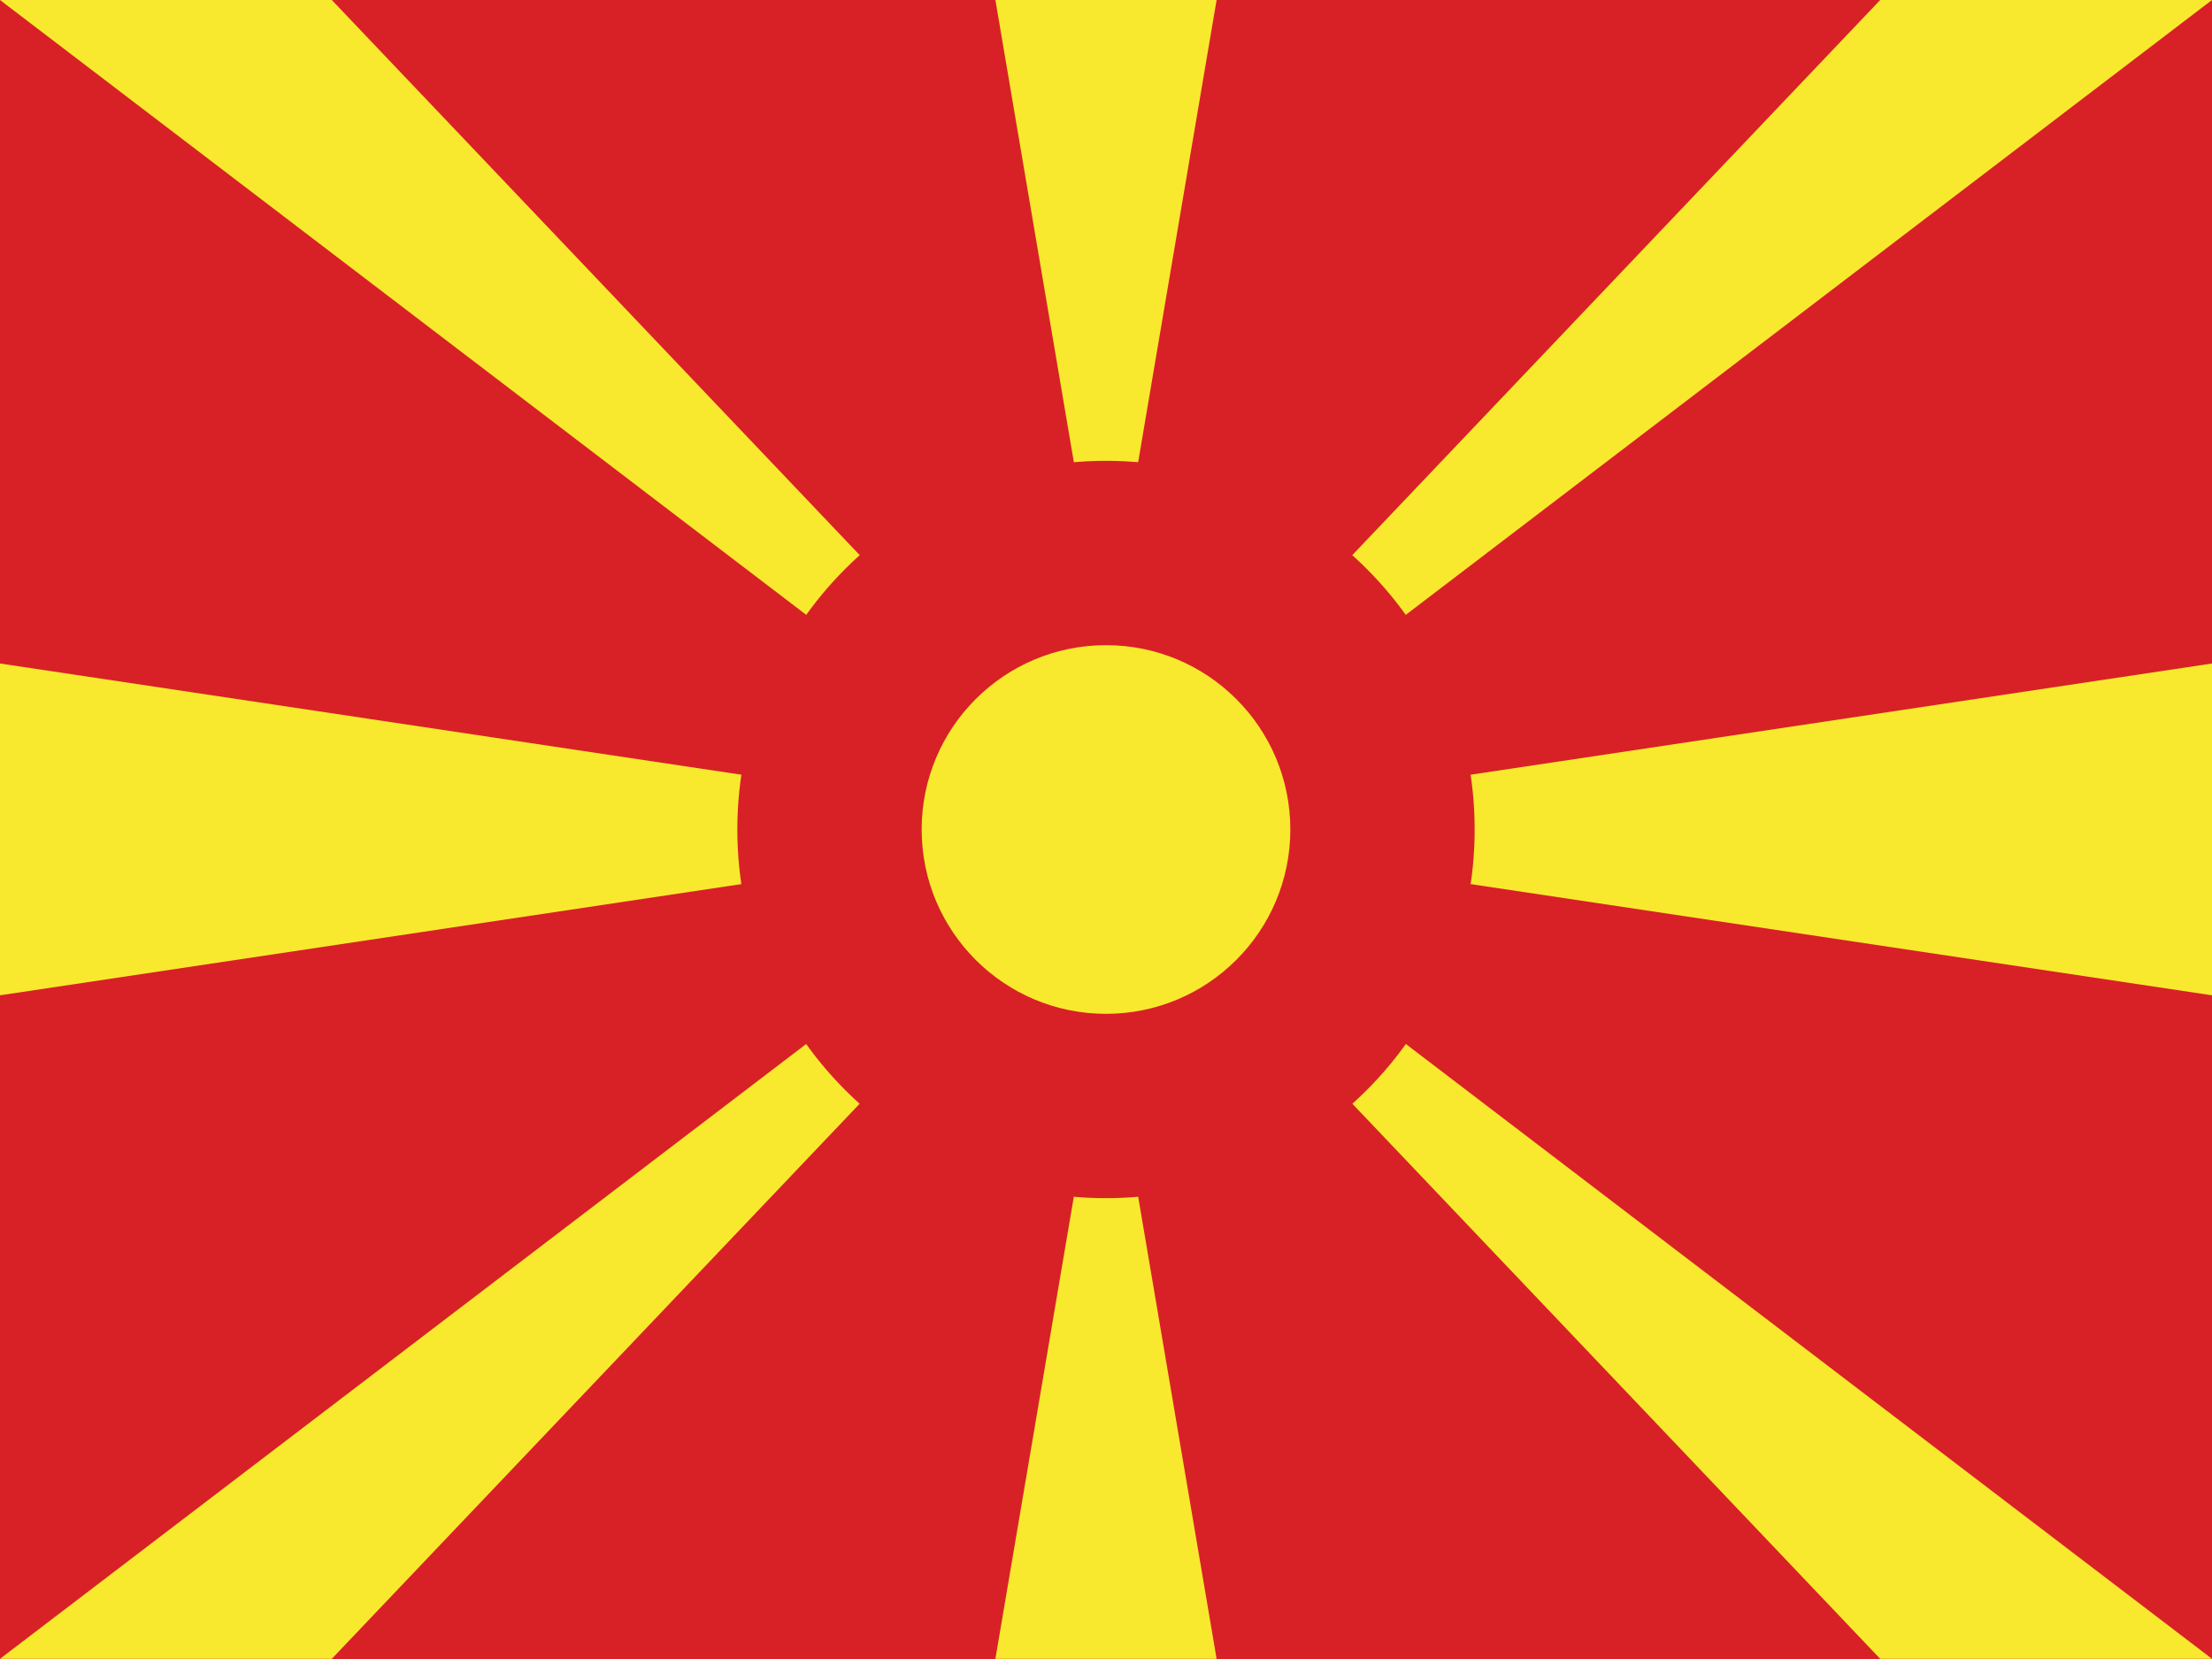
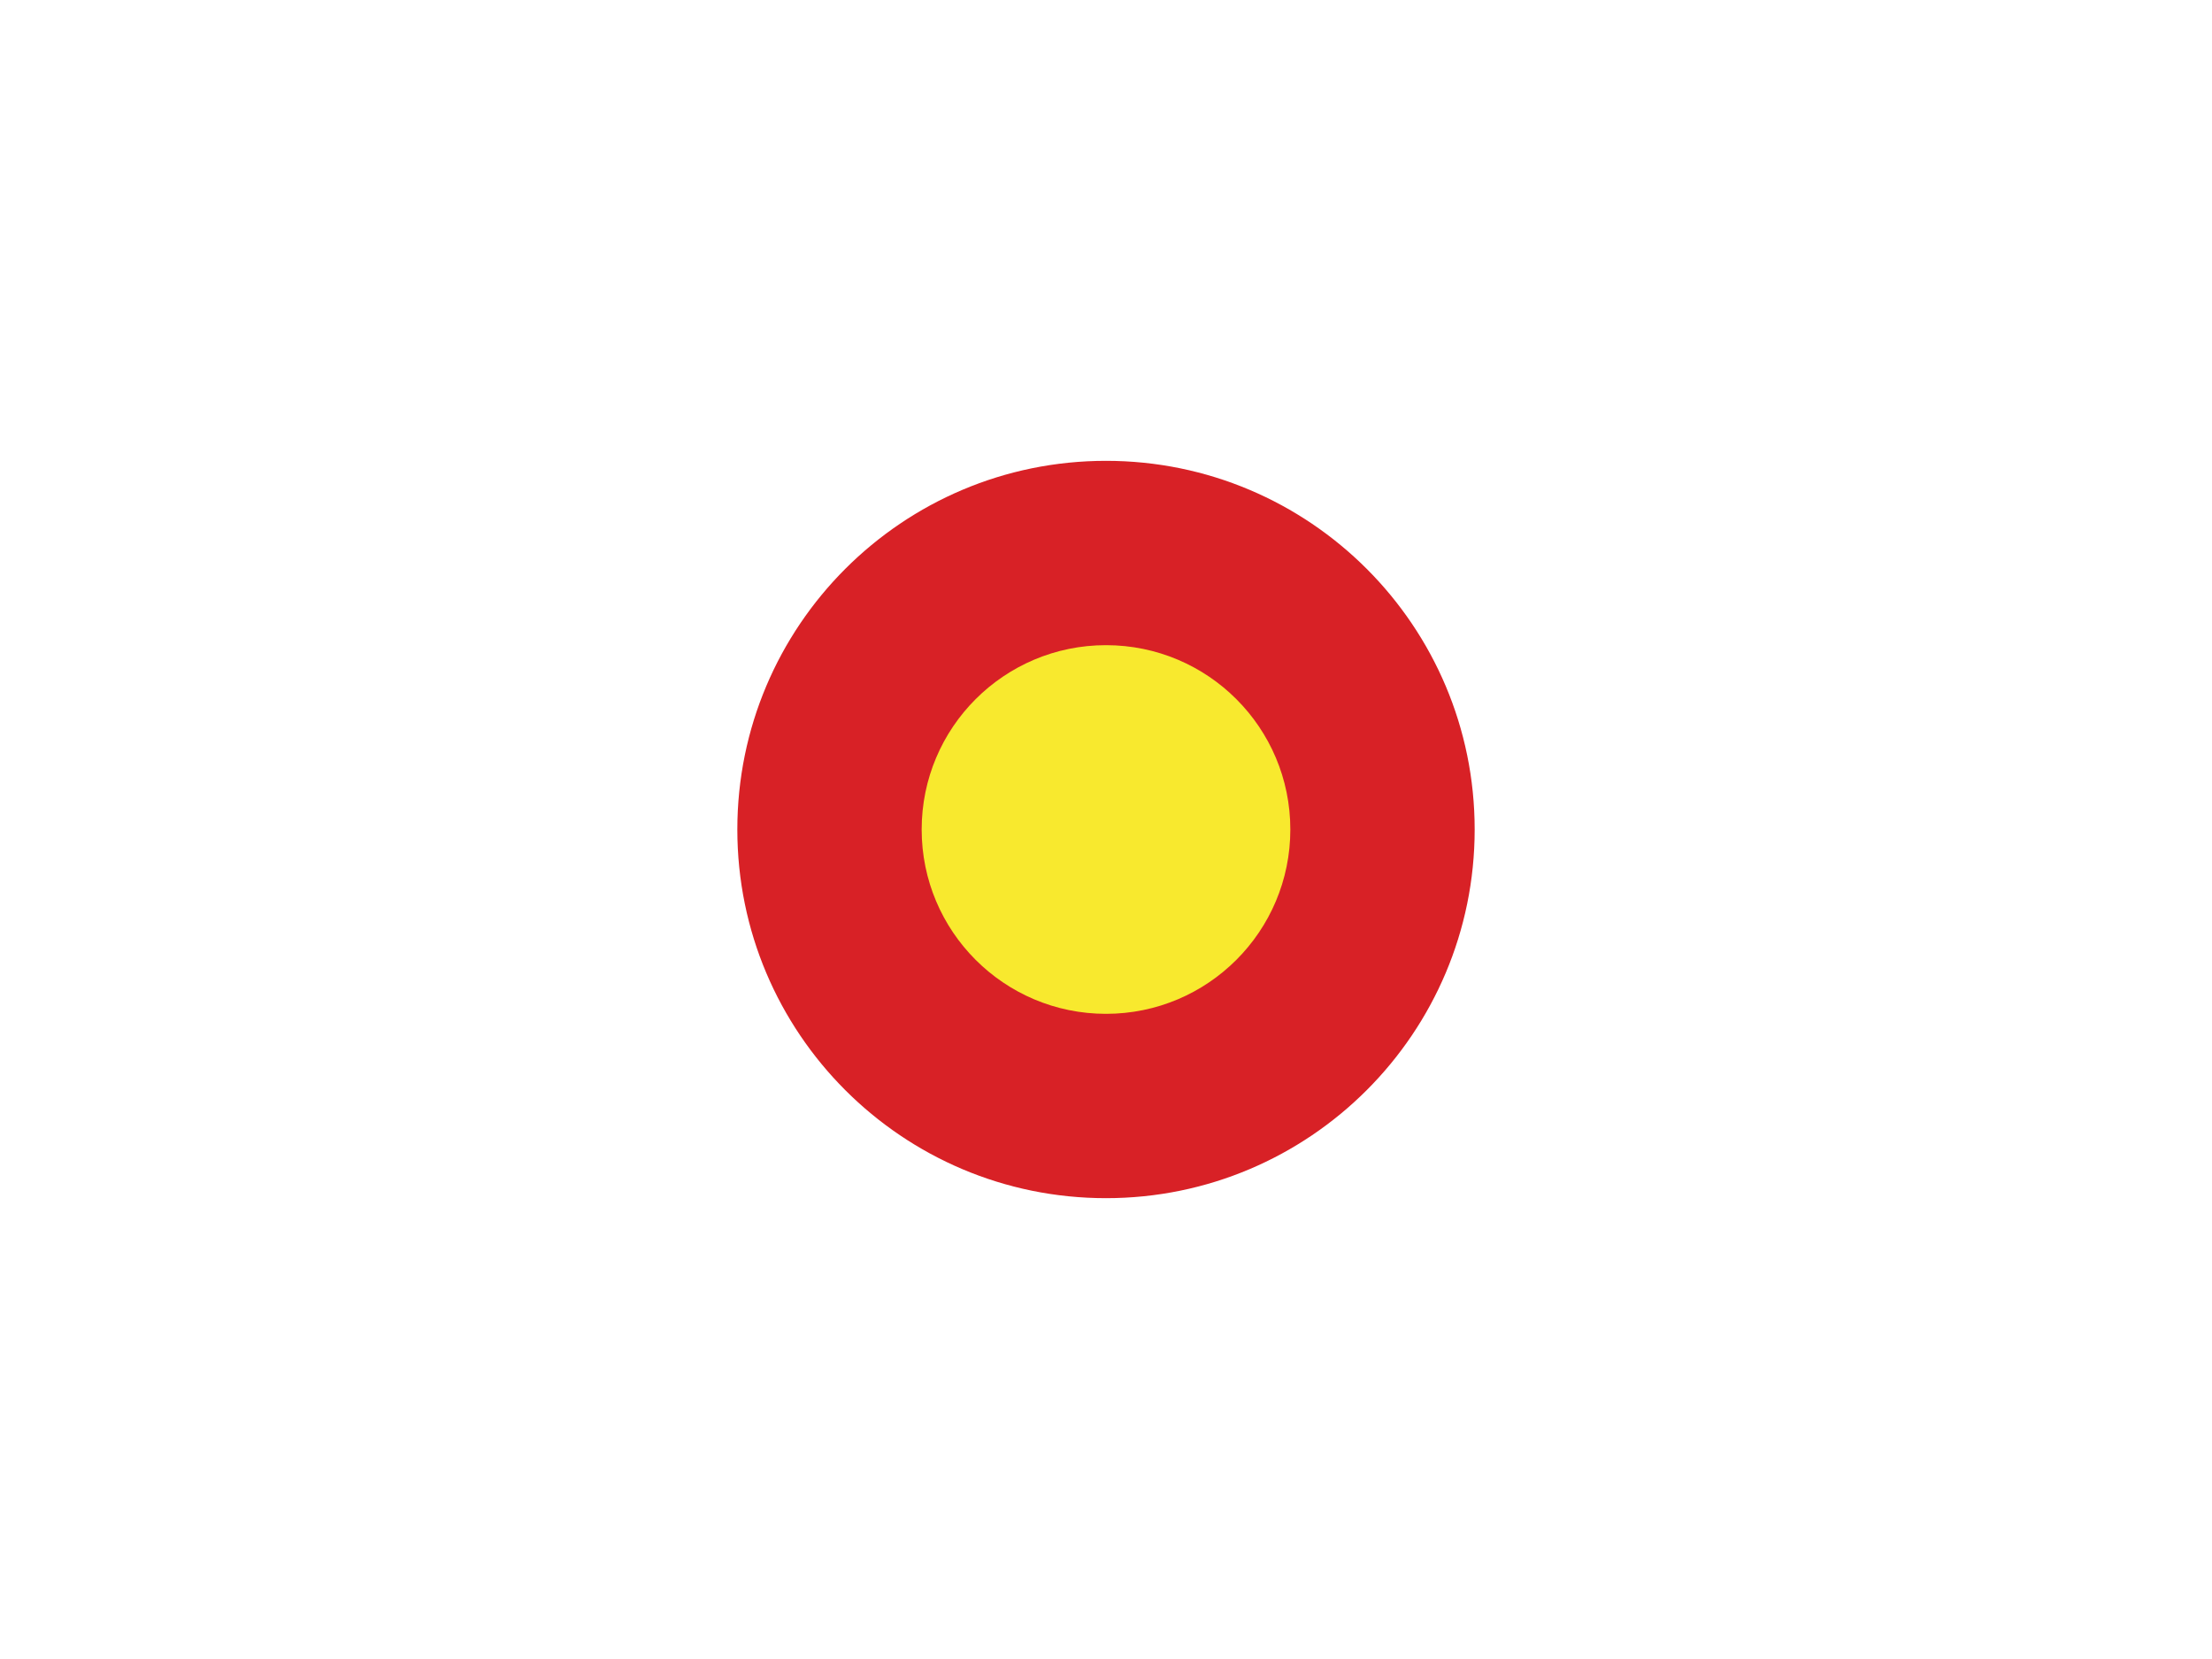
<svg xmlns="http://www.w3.org/2000/svg" width="24" height="18" viewBox="0 0 24 18" fill="none">
-   <path d="M0 0H24V18H0V0Z" fill="#D82126" />
-   <path d="M0 10.799V7.199L24 10.799V7.199L0 10.799ZM10.8 0H13.2L12 7.07L10.8 0ZM13.2 17.998H10.8L12 10.927L13.2 17.998ZM0 0H3.6L13.102 9.992L0 0ZM0 17.998H3.6L13.102 8.006L0 17.998ZM24 0H20.4L10.898 9.992L24 0ZM24 17.998H20.4L10.898 8.006L24 17.998Z" fill="#F8E92E" />
  <path d="M12 13C14.209 13 16 11.209 16 9C16 6.791 14.209 5 12 5C9.791 5 8 6.791 8 9C8 11.209 9.791 13 12 13Z" fill="#D82126" />
  <path d="M12 11C13.105 11 14 10.105 14 9C14 7.895 13.105 7 12 7C10.895 7 10 7.895 10 9C10 10.105 10.895 11 12 11Z" fill="#F8E92E" />
</svg>